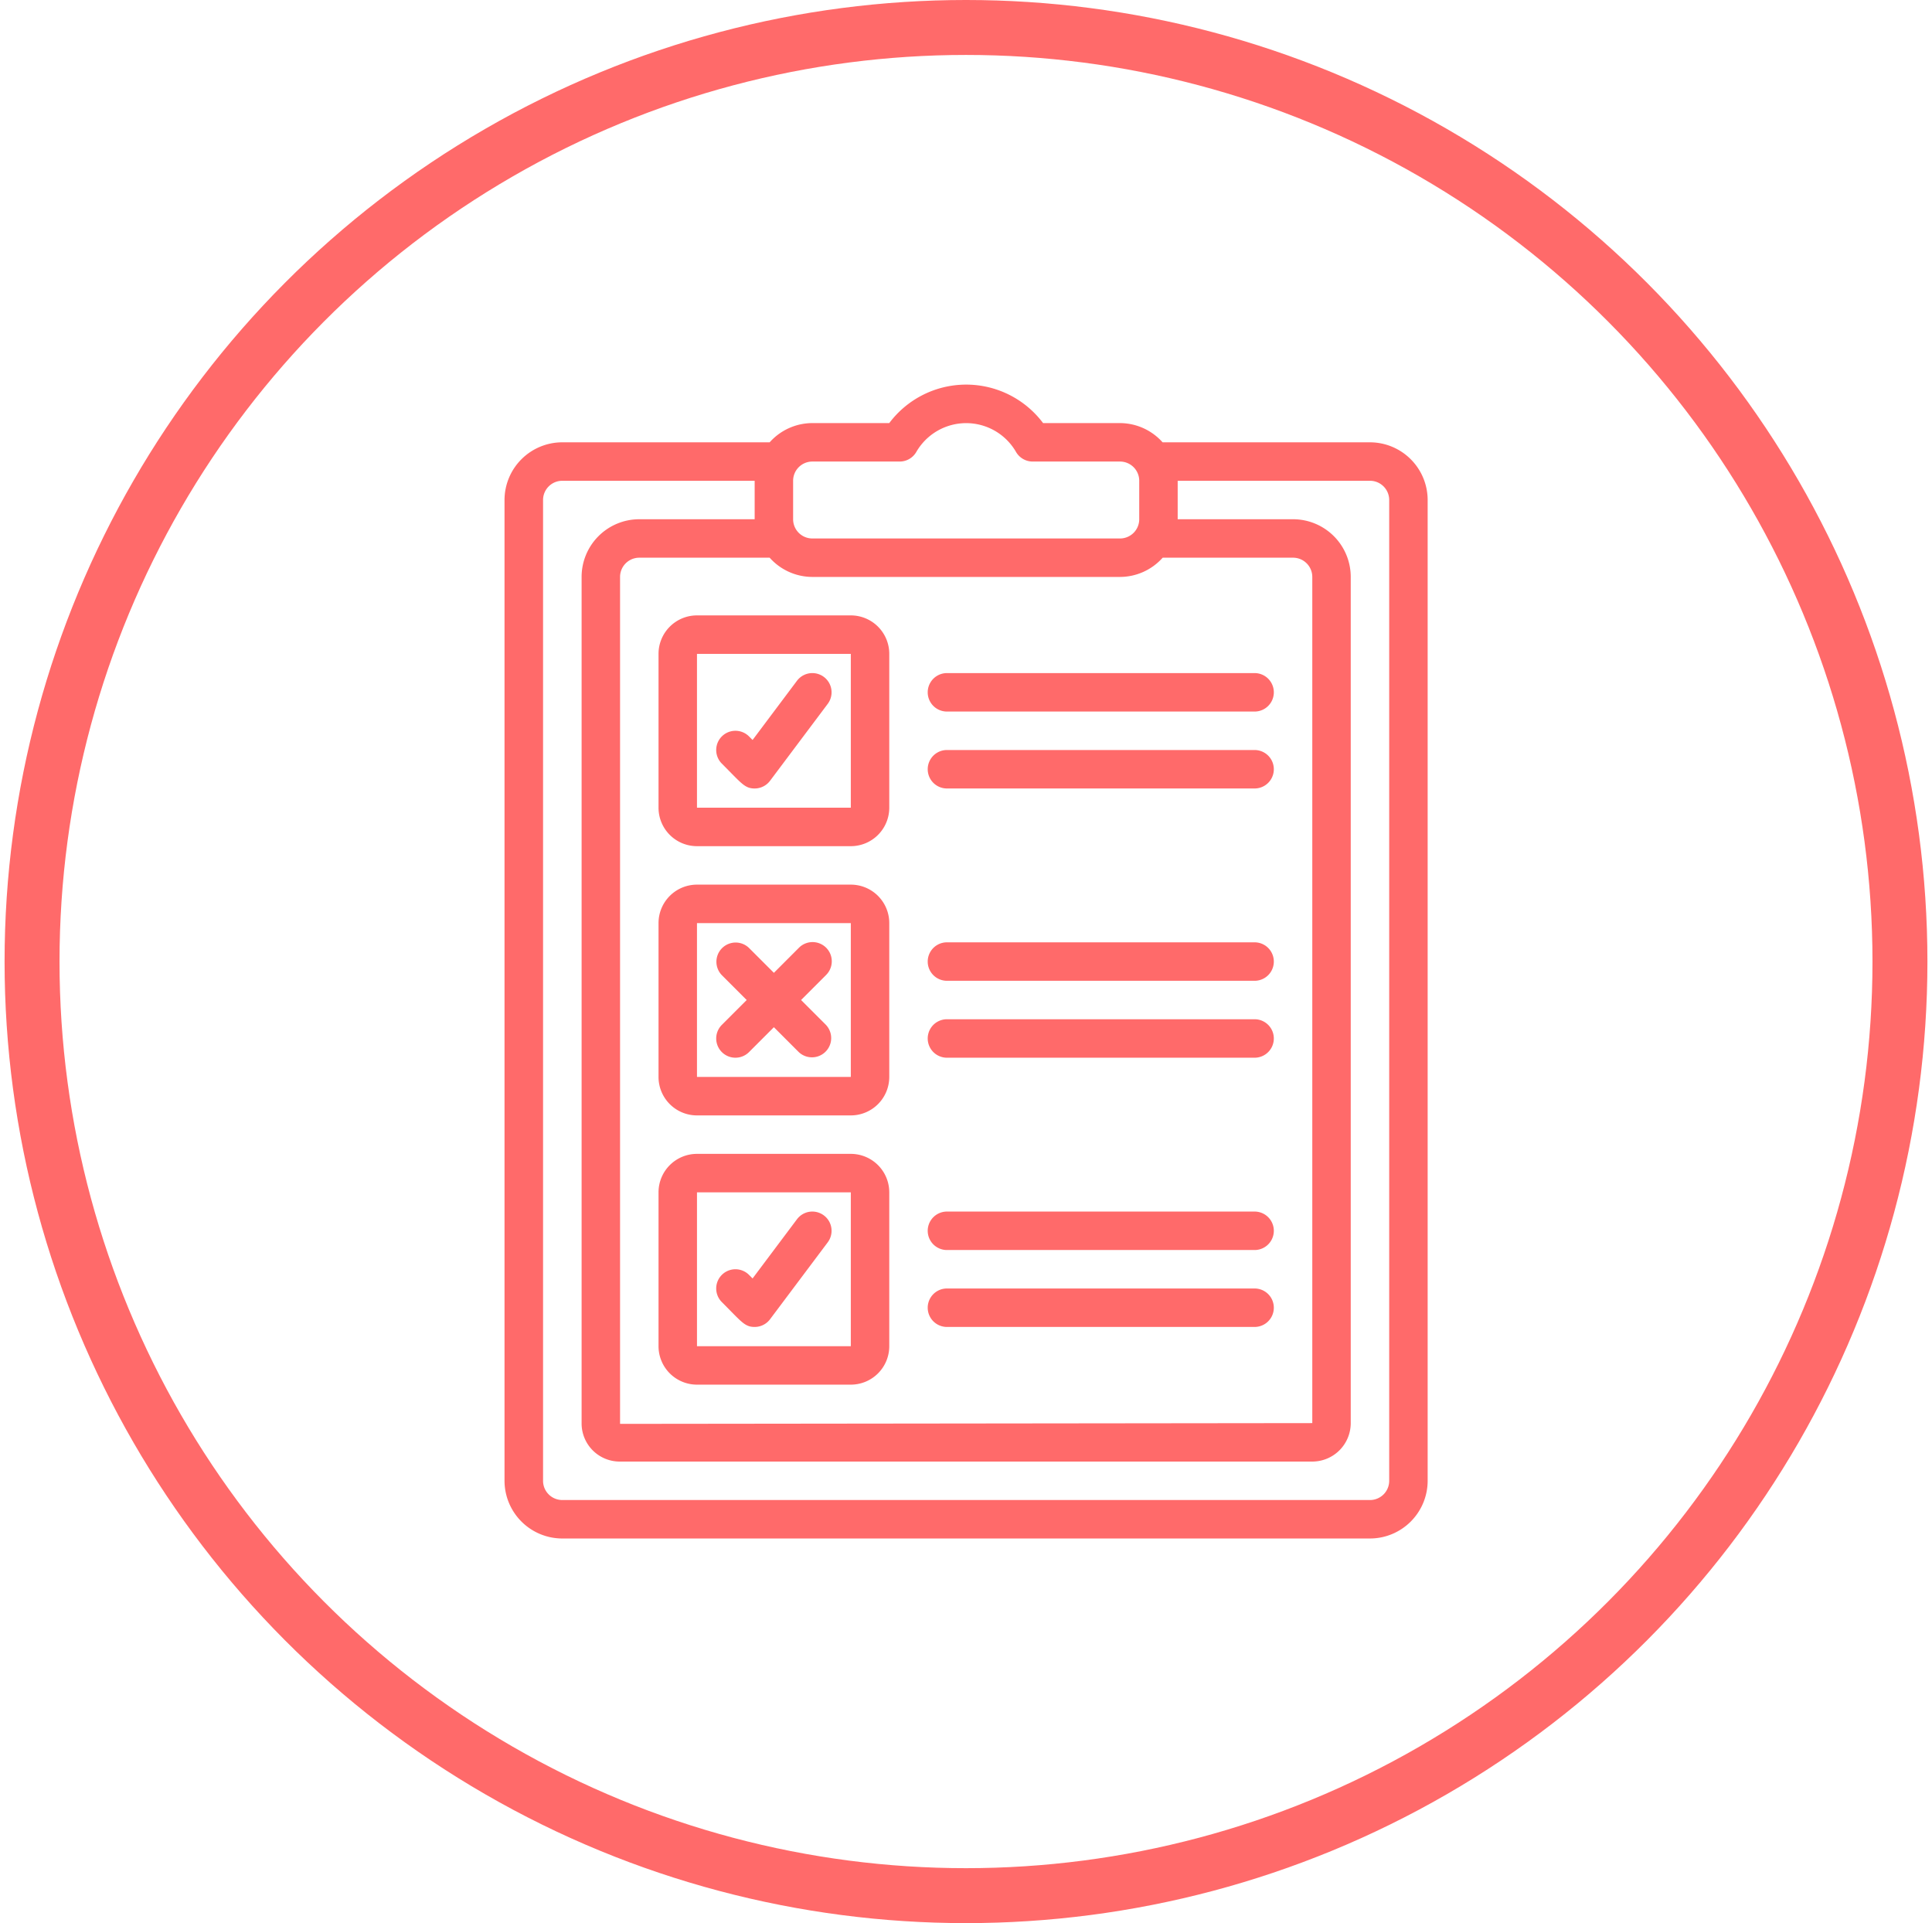
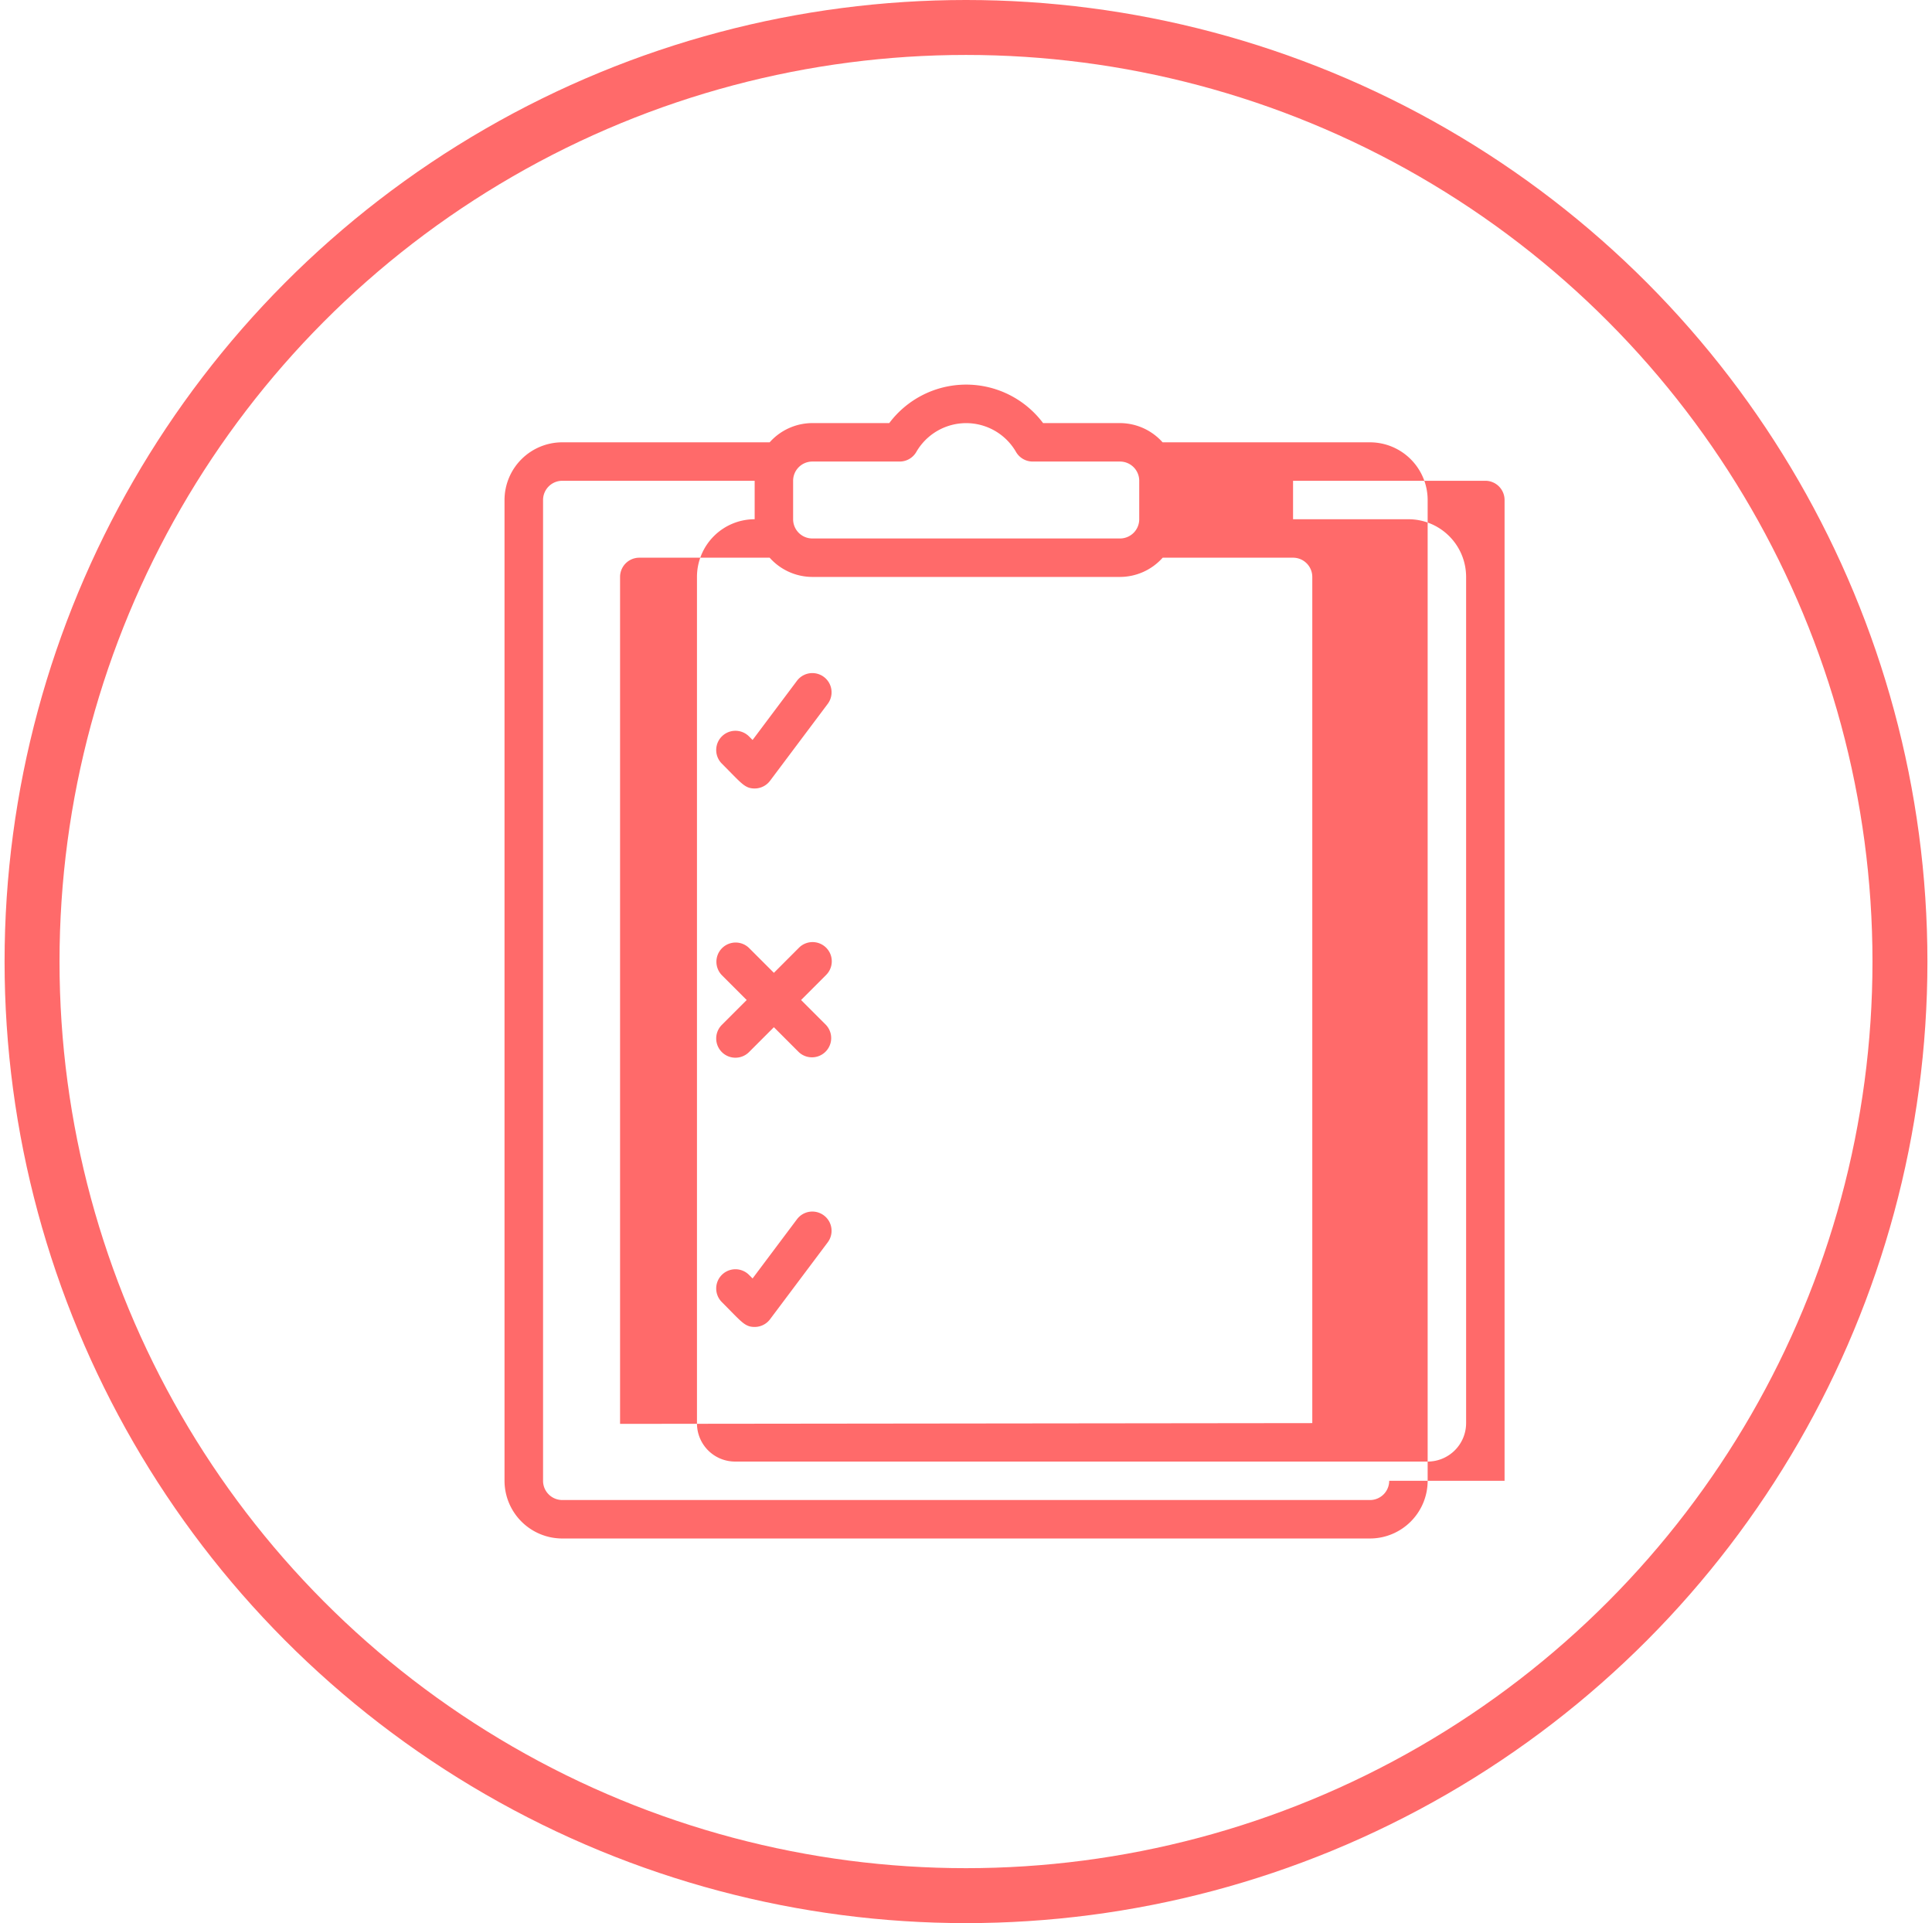
<svg xmlns="http://www.w3.org/2000/svg" width="211" height="210" viewBox="0 0 211 210" fill="none">
-   <path d="M149.619 48.3h-22.648a6.264 6.264 0 0 0-4.652-2.1h-8.4a10.498 10.498 0 0 0-16.8 0h-8.4a6.26 6.26 0 0 0-4.662 2.1H61.419a6.312 6.312 0 0 0-6.319 6.3v107.1a6.315 6.315 0 0 0 6.319 6.3h88.2a6.31 6.31 0 0 0 6.3-6.3V54.6a6.31 6.31 0 0 0-6.3-6.3zM88.719 63h33.6a6.258 6.258 0 0 0 4.66-2.1h14.24a2.1 2.1 0 0 1 2.1 2.1v92.4l-75.6.084V63a2.1 2.1 0 0 1 2.1-2.1h14.238a6.26 6.26 0 0 0 4.662 2.1zm0-12.6h9.534a2.1 2.1 0 0 0 1.821-1.05 6.285 6.285 0 0 1 10.888 0 2.105 2.105 0 0 0 1.823 1.05h9.534a2.1 2.1 0 0 1 2.1 2.1v4.2a2.099 2.099 0 0 1-2.1 2.1h-33.6a2.1 2.1 0 0 1-2.1-2.1v-4.2a2.1 2.1 0 0 1 2.1-2.1zm63 111.3a2.1 2.1 0 0 1-2.1 2.1h-88.2a2.106 2.106 0 0 1-1.95-1.294 2.098 2.098 0 0 1-.16-.806V54.6a2.102 2.102 0 0 1 2.11-2.1h21v4.2h-12.6a6.3 6.3 0 0 0-6.3 6.3v92.484a4.164 4.164 0 0 0 4.2 4.116h75.6a4.203 4.203 0 0 0 4.2-4.2V63a6.302 6.302 0 0 0-6.3-6.3h-12.6v-4.2h21a2.1 2.1 0 0 1 2.1 2.1v107.1z" fill="#FF6A6A" />
-   <path d="M103.419 77.7h33.6a2.1 2.1 0 1 0 0-4.2h-33.6a2.1 2.1 0 1 0 0 4.2zM103.419 86.1h33.6a2.1 2.1 0 0 0 0-4.2h-33.6a2.1 2.1 0 0 0 0 4.2zM103.419 107.1h33.6a2.1 2.1 0 1 0 0-4.2h-33.6a2.1 2.1 0 1 0 0 4.2zM103.419 115.5h33.6a2.1 2.1 0 1 0 0-4.2h-33.6a2.1 2.1 0 1 0 0 4.2zM103.419 136.5h33.6a2.1 2.1 0 1 0 0-4.2h-33.6a2.1 2.1 0 1 0 0 4.2zM103.419 144.9h33.6a2.1 2.1 0 1 0 0-4.2h-33.6a2.1 2.1 0 1 0 0 4.2zM76.12 92.4h16.8a4.2 4.2 0 0 0 4.2-4.2V71.4a4.2 4.2 0 0 0-4.2-4.2h-16.8a4.2 4.2 0 0 0-4.2 4.2v16.8a4.2 4.2 0 0 0 4.2 4.2zm0-21h16.8v16.8h-16.8V71.4zM76.12 121.8h16.8a4.203 4.203 0 0 0 4.2-4.2v-16.8a4.2 4.2 0 0 0-4.2-4.2h-16.8a4.2 4.2 0 0 0-4.2 4.2v16.8a4.2 4.2 0 0 0 4.2 4.2zm0-21h16.8v16.8h-16.8v-16.8zM76.12 151.2h16.8a4.199 4.199 0 0 0 4.2-4.2v-16.8a4.201 4.201 0 0 0-4.2-4.2h-16.8a4.198 4.198 0 0 0-4.2 4.2V147a4.2 4.2 0 0 0 4.2 4.2zm0-21h16.8V147h-16.8v-16.8z" fill="#FF6A6A" />
+   <path d="M149.619 48.3h-22.648a6.264 6.264 0 0 0-4.652-2.1h-8.4a10.498 10.498 0 0 0-16.8 0h-8.4a6.26 6.26 0 0 0-4.662 2.1H61.419a6.312 6.312 0 0 0-6.319 6.3v107.1a6.315 6.315 0 0 0 6.319 6.3h88.2a6.31 6.31 0 0 0 6.3-6.3V54.6a6.31 6.31 0 0 0-6.3-6.3zM88.719 63h33.6a6.258 6.258 0 0 0 4.66-2.1h14.24a2.1 2.1 0 0 1 2.1 2.1v92.4l-75.6.084V63a2.1 2.1 0 0 1 2.1-2.1h14.238a6.26 6.26 0 0 0 4.662 2.1zm0-12.6h9.534a2.1 2.1 0 0 0 1.821-1.05 6.285 6.285 0 0 1 10.888 0 2.105 2.105 0 0 0 1.823 1.05h9.534a2.1 2.1 0 0 1 2.1 2.1v4.2a2.099 2.099 0 0 1-2.1 2.1h-33.6a2.1 2.1 0 0 1-2.1-2.1v-4.2a2.1 2.1 0 0 1 2.1-2.1zm63 111.3a2.1 2.1 0 0 1-2.1 2.1h-88.2a2.106 2.106 0 0 1-1.95-1.294 2.098 2.098 0 0 1-.16-.806V54.6a2.102 2.102 0 0 1 2.11-2.1h21v4.2a6.3 6.3 0 0 0-6.3 6.3v92.484a4.164 4.164 0 0 0 4.2 4.116h75.6a4.203 4.203 0 0 0 4.2-4.2V63a6.302 6.302 0 0 0-6.3-6.3h-12.6v-4.2h21a2.1 2.1 0 0 1 2.1 2.1v107.1z" fill="#FF6A6A" />
  <path d="m87.488 109.2 2.713-2.715a2.105 2.105 0 0 0 .485-2.306 2.1 2.1 0 0 0-3.454-.664l-2.713 2.716-2.716-2.716a2.1 2.1 0 0 0-2.969 2.97l2.715 2.715-2.715 2.715a2.1 2.1 0 0 0 2.97 2.97l2.715-2.716 2.715 2.716a2.101 2.101 0 0 0 2.97-2.97l-2.716-2.715zM87.039 74.34l-4.847 6.464-.388-.389a2.1 2.1 0 0 0-2.97 2.97c2.159 2.158 2.493 2.715 3.585 2.715a2.1 2.1 0 0 0 1.68-.84l6.3-8.4a2.1 2.1 0 1 0-3.36-2.52zM87.039 133.14l-4.847 6.464-.388-.389a2.1 2.1 0 0 0-2.97 2.97c2.159 2.159 2.493 2.715 3.585 2.715a2.098 2.098 0 0 0 1.68-.84l6.3-8.4a2.104 2.104 0 0 0 .127-2.33 2.11 2.11 0 0 0-1.286-.964 2.09 2.09 0 0 0-1.591.227 2.102 2.102 0 0 0-.61.547z" fill="#FF6A6A" />
  <circle cx="105.5" cy="105" r="102" stroke="#FF6A6A" stroke-width="6" />
</svg>